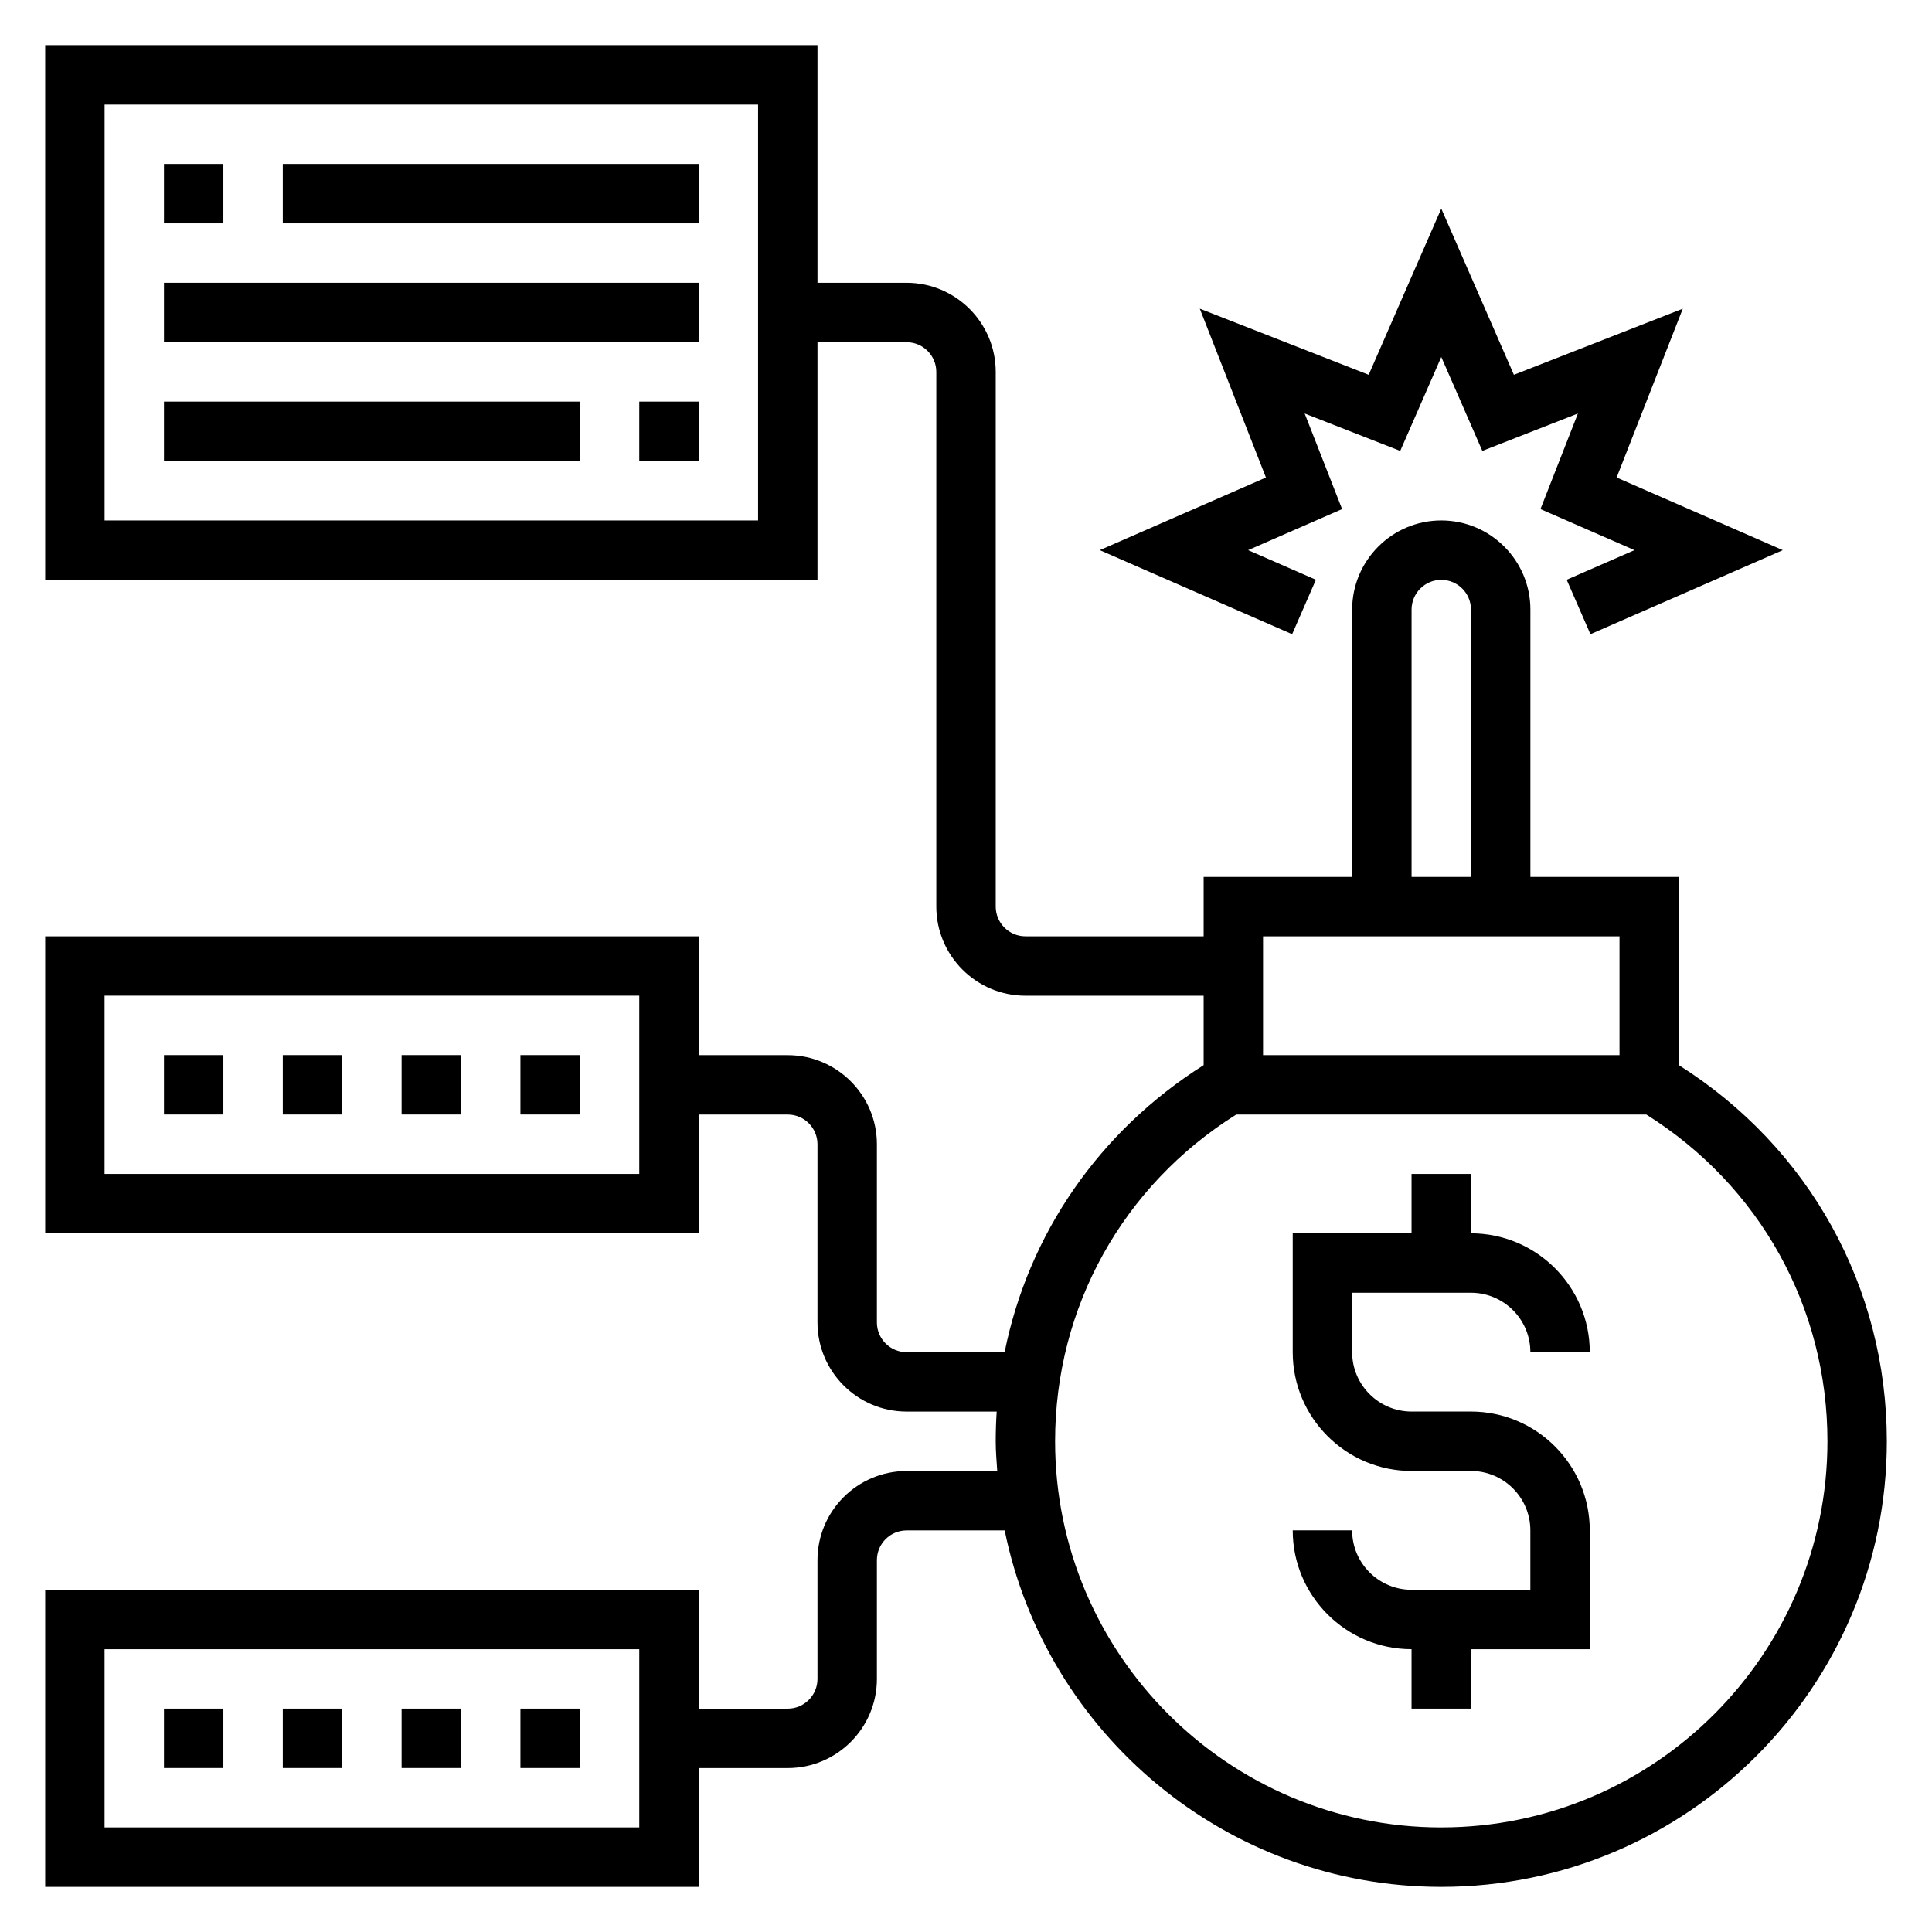
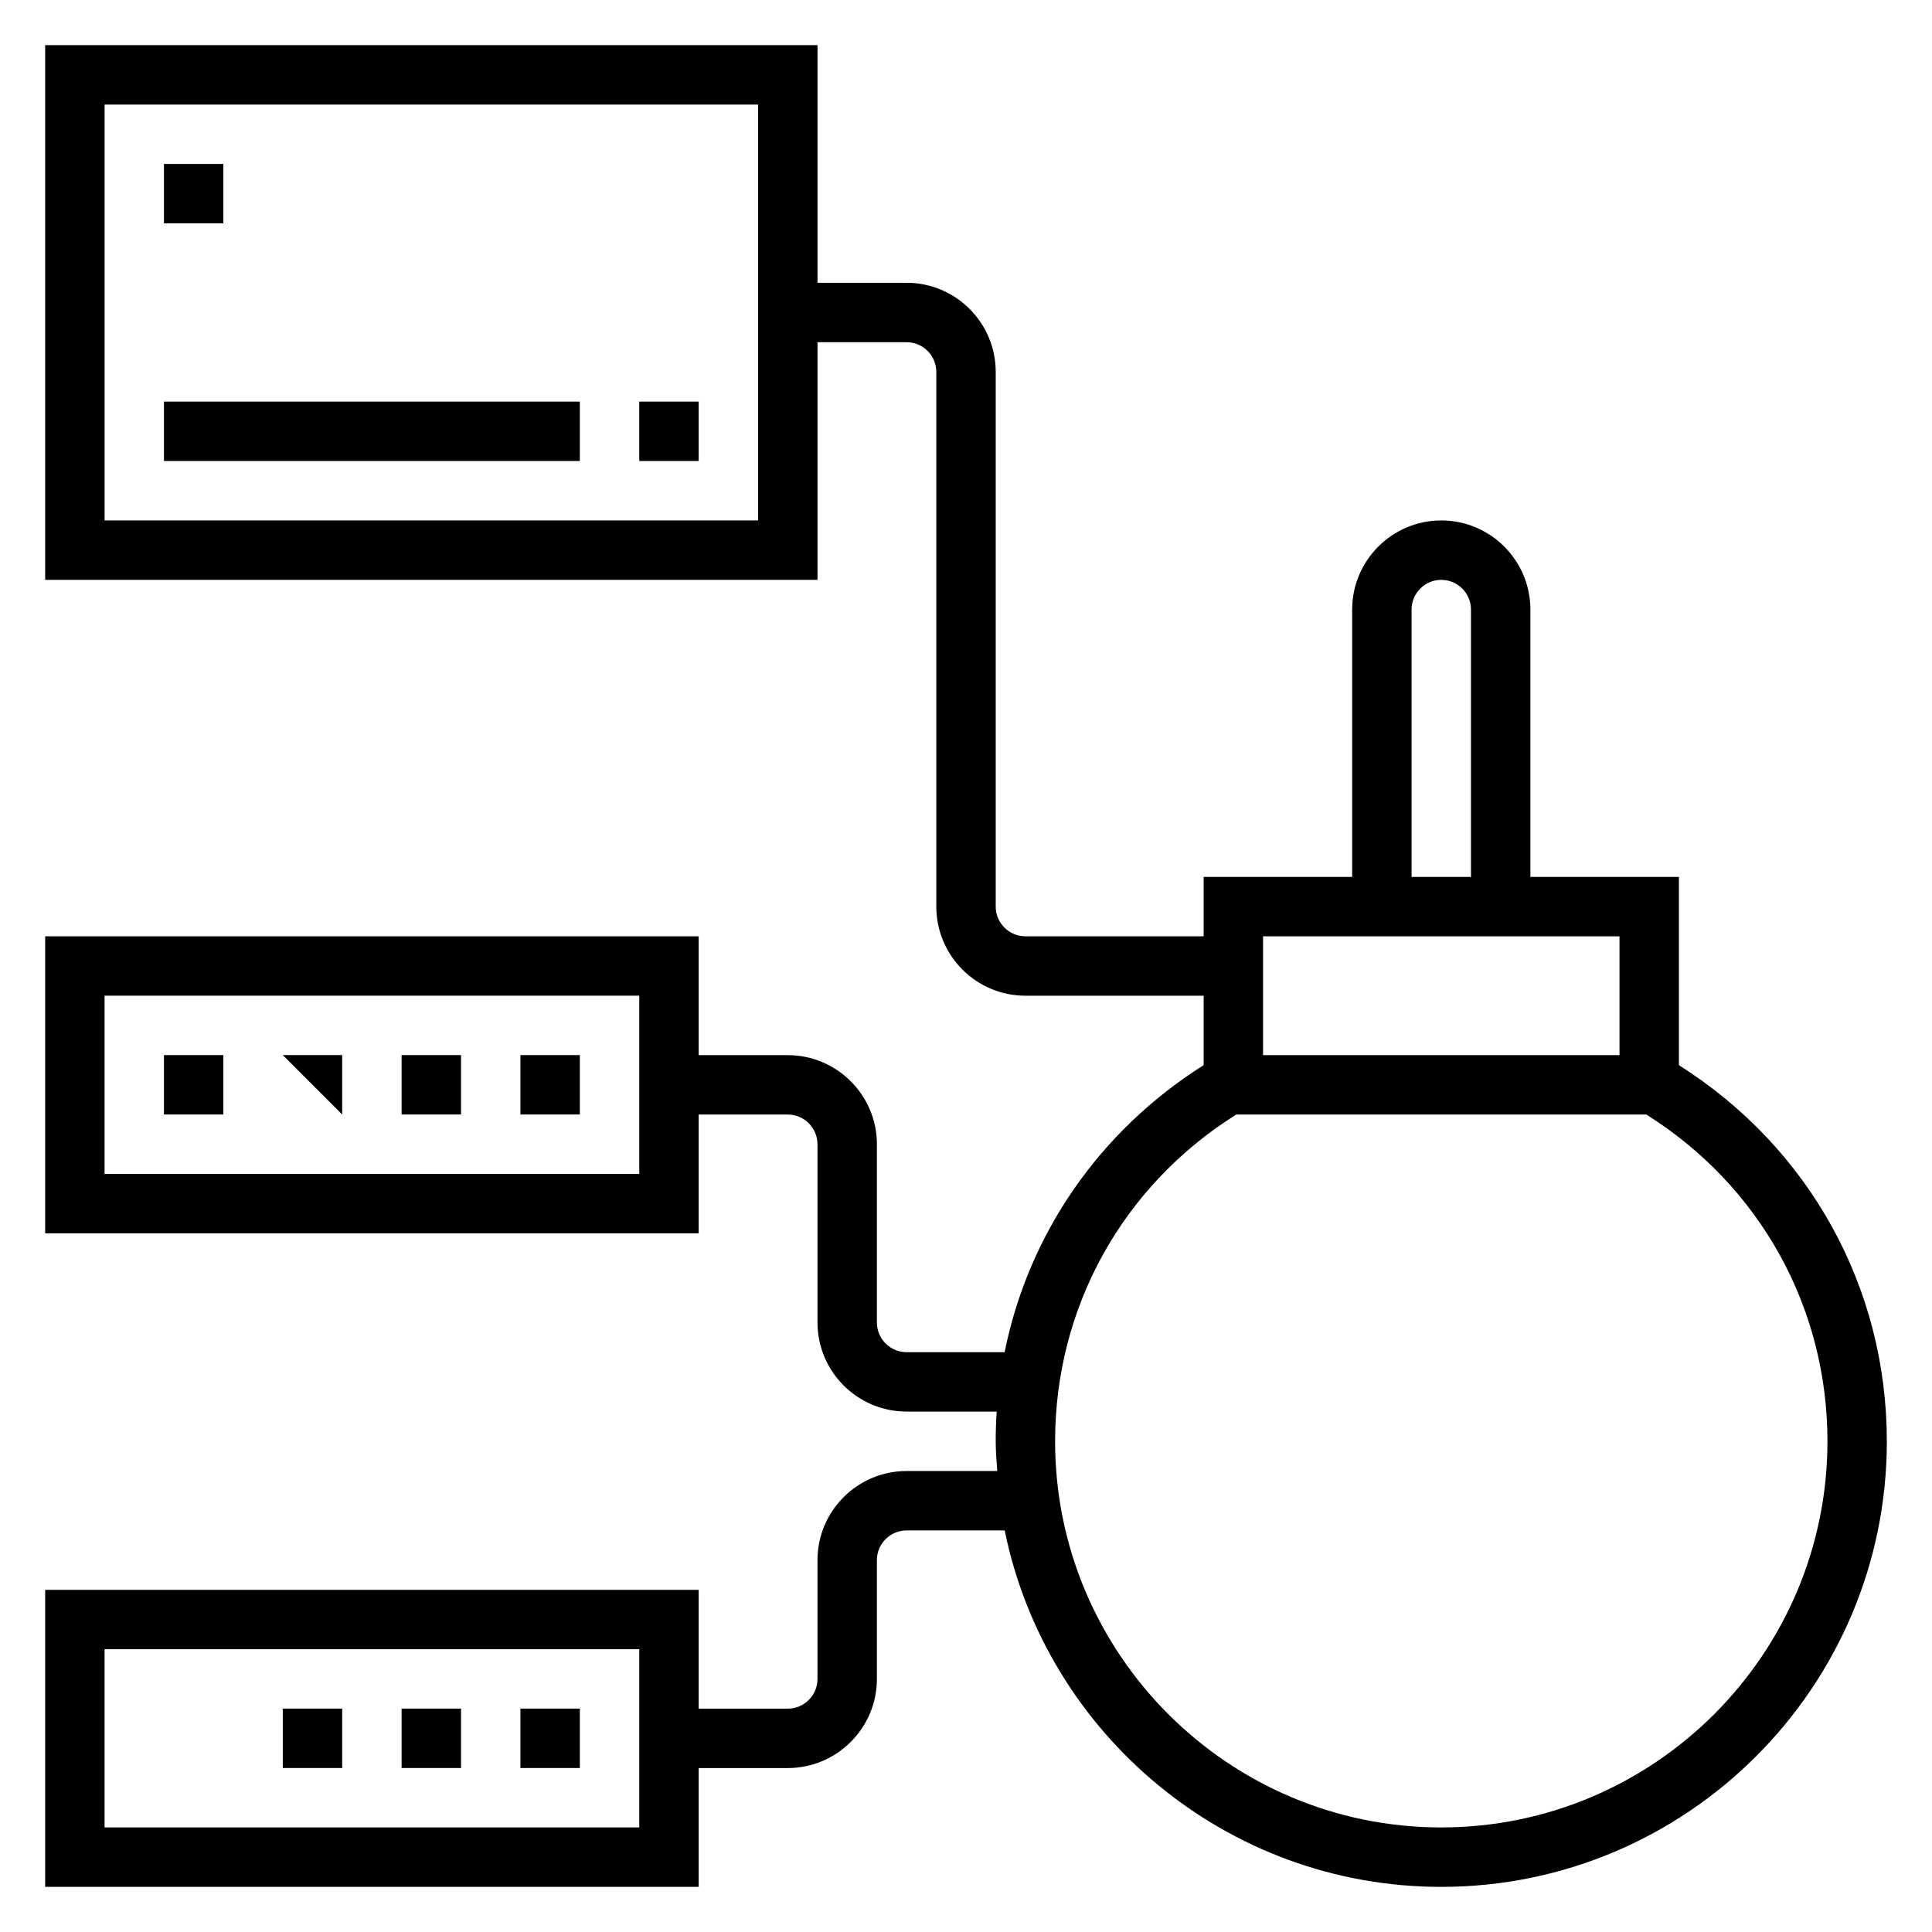
<svg xmlns="http://www.w3.org/2000/svg" fill="#000000" width="800px" height="800px" version="1.1" viewBox="144 144 512 512">
  <g>
-     <path d="m533.82 486.59c8.684 0 15.742 7.062 15.742 15.742h15.742c0-17.367-14.121-31.488-31.488-31.488v-15.742h-15.742v15.742h-31.488v31.488c0 17.367 14.121 31.488 31.488 31.488h15.742c8.684 0 15.742 7.062 15.742 15.742v15.742h-31.488c-8.684 0-15.742-7.062-15.742-15.742h-15.742c0 17.367 14.121 31.488 31.488 31.488v15.742h15.742v-15.742h31.488v-31.488c0-17.367-14.121-31.488-31.488-31.488h-15.742c-8.684 0-15.742-7.062-15.742-15.742v-15.742z" />
    <path d="m588.93 426.27v-49.883h-39.359v-70.848c0-13.02-10.598-23.617-23.617-23.617s-23.617 10.598-23.617 23.617v70.848h-39.359v15.742h-47.23c-4.344 0-7.871-3.535-7.871-7.871v-141.7c0-13.02-10.598-23.617-23.617-23.617h-23.617v-62.977h-204.67v141.7h204.67v-62.977h23.617c4.344 0 7.871 3.535 7.871 7.871v141.7c0 13.02 10.598 23.617 23.617 23.617h47.23v18.398c-27.734 17.516-46.453 44.832-52.742 76.066l-25.977 0.004c-4.344 0-7.871-3.535-7.871-7.871v-47.23c0-13.02-10.598-23.617-23.617-23.617h-23.617v-31.488l-173.18-0.004v78.719h173.18v-31.488h23.617c4.344 0 7.871 3.535 7.871 7.871v47.23c0 13.02 10.598 23.617 23.617 23.617h23.875c-0.172 2.609-0.258 5.231-0.258 7.875 0 2.66 0.227 5.258 0.402 7.871l-24.02 0.004c-13.02 0-23.617 10.598-23.617 23.617v31.488c0 4.336-3.527 7.871-7.871 7.871h-23.617v-31.488h-173.18v78.719h173.18v-31.488h23.617c13.02 0 23.617-10.598 23.617-23.617v-31.488c0-4.336 3.527-7.871 7.871-7.871h25.992c10.977 53.828 58.68 94.465 115.7 94.465 65.109 0 118.08-52.973 118.08-118.08 0-40.84-20.57-77.867-55.105-99.684zm-244.03-144.35h-173.18v-110.21h173.18zm-31.488 173.18h-141.7v-47.23h141.7zm0 173.19h-141.7v-47.23h141.7zm204.67-322.75c0-4.336 3.527-7.871 7.871-7.871s7.871 3.535 7.871 7.871v70.848h-15.742zm55.105 86.59v31.488h-94.465v-31.488zm-47.234 236.16c-56.426 0-102.34-45.91-102.34-102.34 0-35.488 17.902-67.699 48.012-86.594h108.66c30.105 18.891 48.008 51.105 48.008 86.59 0 56.43-45.91 102.34-102.34 102.34z" />
-     <path d="m486.43 312.07 6.297-14.43-17.965-7.848 24.91-10.879-9.922-25.324 25.324 9.91 10.879-24.891 10.879 24.891 25.328-9.91-9.922 25.324 24.91 10.879-17.965 7.848 6.297 14.43 50.98-22.277-44.039-19.246 17.531-44.738-44.758 17.516-19.242-44.043-19.238 44.043-44.758-17.523 17.527 44.746-44.035 19.246z" />
    <path d="m187.45 187.45h15.742v15.742h-15.742z" />
-     <path d="m218.94 187.45h110.21v15.742h-110.21z" />
-     <path d="m187.45 218.94h141.7v15.742h-141.7z" />
    <path d="m313.41 250.43h15.742v15.742h-15.742z" />
    <path d="m187.45 250.43h110.21v15.742h-110.21z" />
    <path d="m187.45 423.61h15.742v15.742h-15.742z" />
-     <path d="m218.94 423.61h15.742v15.742h-15.742z" />
+     <path d="m218.94 423.61h15.742v15.742z" />
    <path d="m250.43 423.61h15.742v15.742h-15.742z" />
    <path d="m281.92 423.61h15.742v15.742h-15.742z" />
-     <path d="m187.45 596.8h15.742v15.742h-15.742z" />
    <path d="m218.94 596.8h15.742v15.742h-15.742z" />
    <path d="m250.43 596.8h15.742v15.742h-15.742z" />
    <path d="m281.92 596.8h15.742v15.742h-15.742z" />
  </g>
</svg>